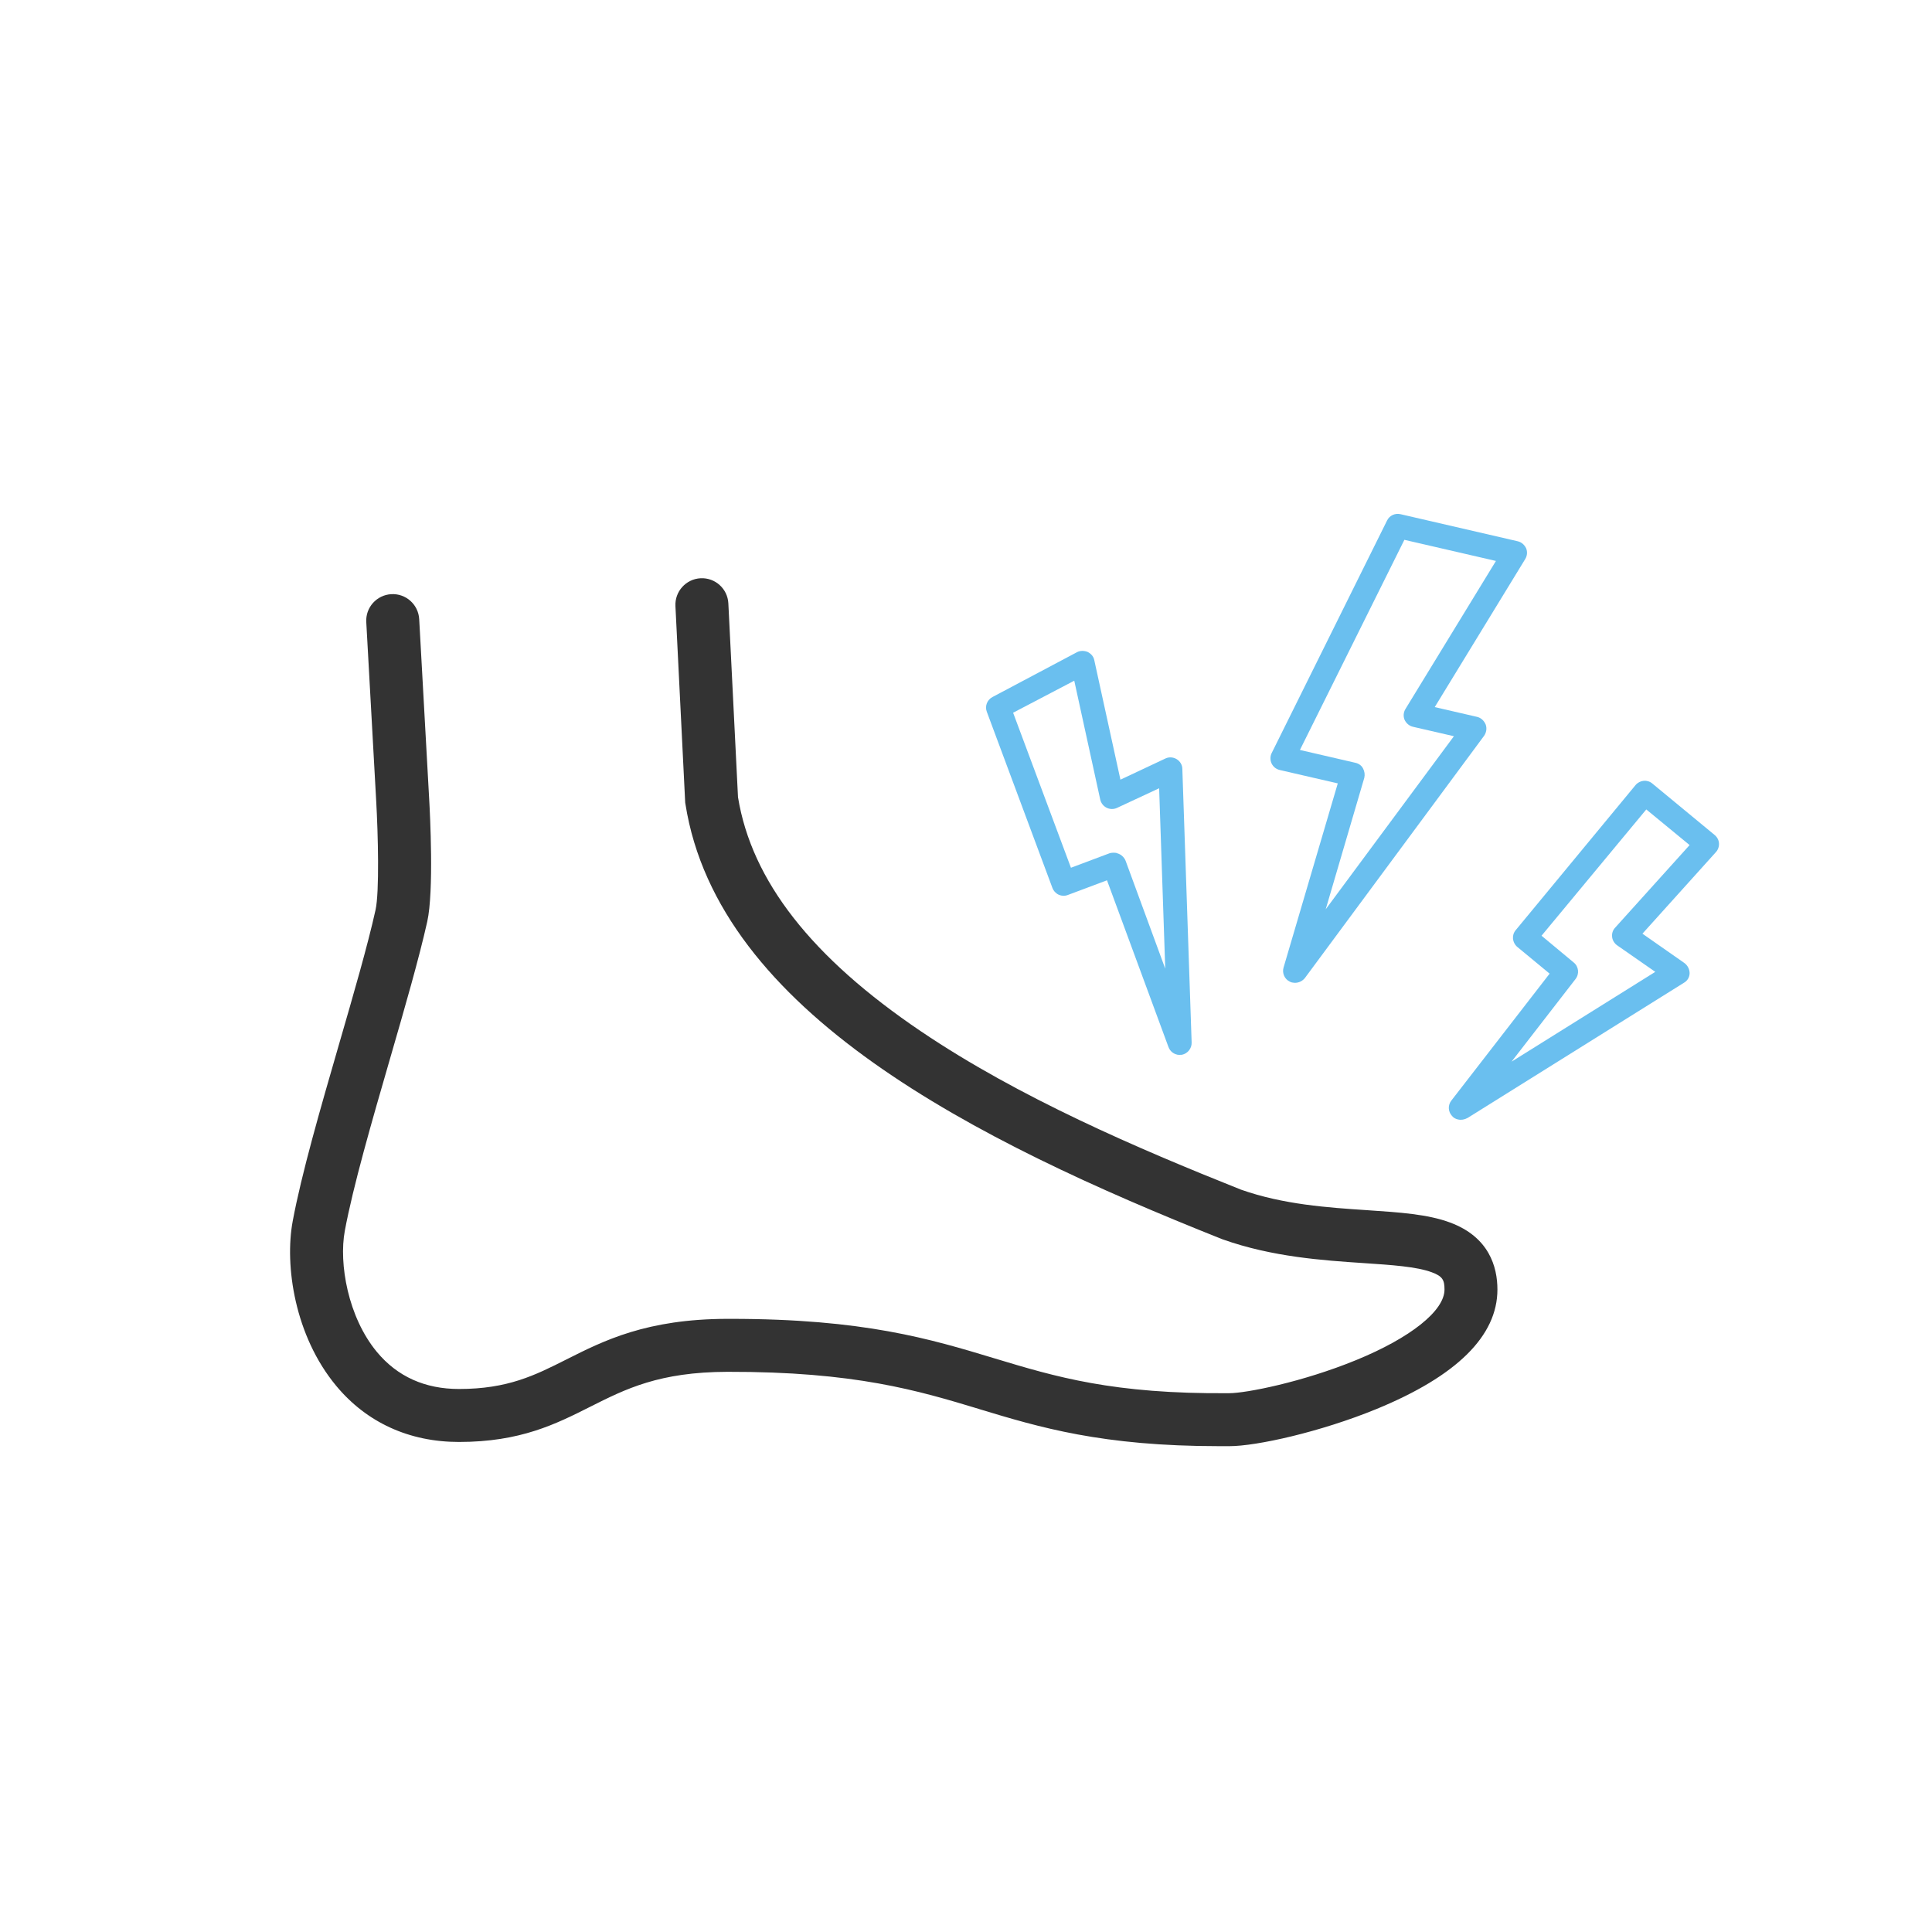
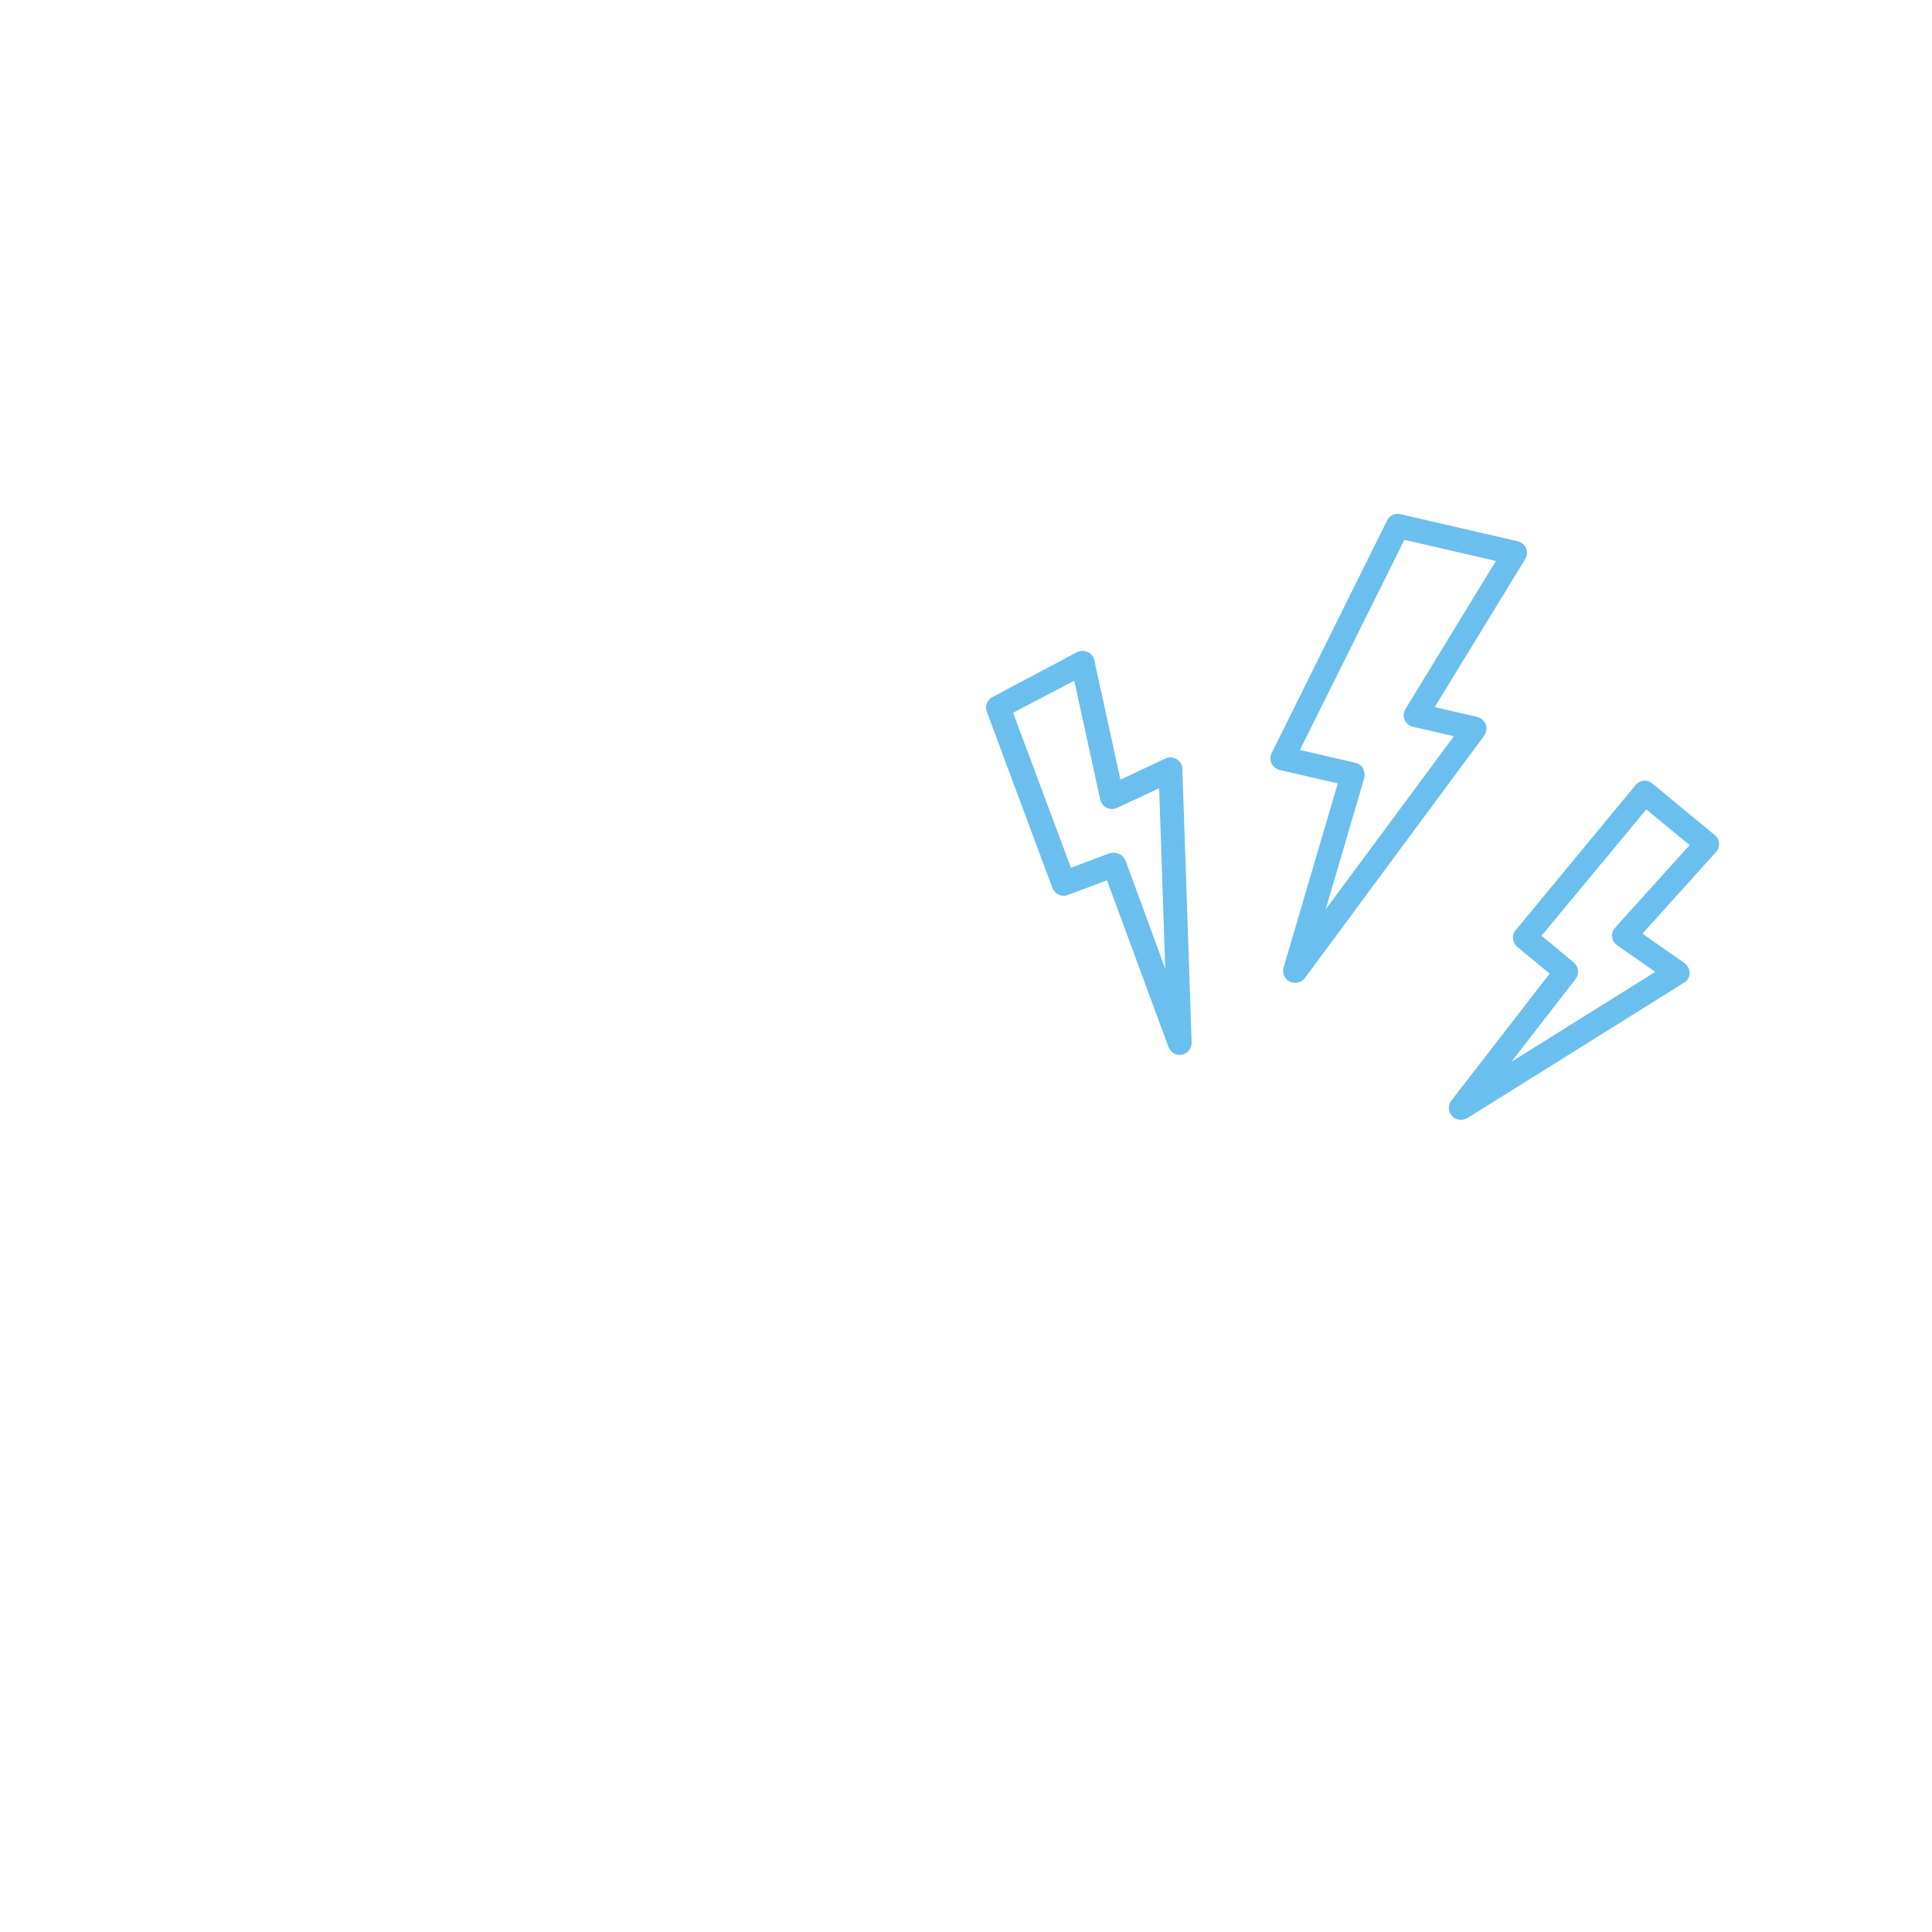
<svg xmlns="http://www.w3.org/2000/svg" id="_レイヤー_1" version="1.1" viewBox="0 0 326.4 326.4">
  <defs>
    <style>
      .st0 {
        fill: #e3f4fc;
      }

      .st1 {
        opacity: .77;
      }

      .st2 {
        opacity: .35;
      }

      .st3 {
        fill: #c85e5e;
      }

      .st4 {
        fill: #6abfef;
      }

      .st5 {
        fill: #333;
      }

      .st6 {
        display: none;
      }
    </style>
  </defs>
  <g id="_レイヤー_2" class="st6">
    <rect class="st0" width="326.4" height="326.4" />
  </g>
  <g id="_レイヤー_3" data-name="レイヤー_3">
    <g>
      <path class="st4" d="M218.34,166c-.15-.04-.3-.07-.44-.16-.87-.41-1.33-1.43-1.05-2.38l9.16-31.11-9.79-2.26c-.61-.14-1.11-.52-1.4-1.12-.25-.54-.25-1.23.03-1.76l19.48-39.26c.41-.87,1.37-1.29,2.28-1.08l19.78,4.57c.66.15,1.15.59,1.44,1.19.24.59.19,1.27-.16,1.83l-15.28,25,7.15,1.65c.66.15,1.19.65,1.46,1.3.23.64.11,1.36-.28,1.91l-30.28,40.93c-.52.63-1.33.92-2.1.74ZM219.61,126.7l9.38,2.17c.56.13,1.02.45,1.28.94.26.49.35,1.04.22,1.6l-6.52,22.21,21.66-29.24-6.9-1.59c-.66-.15-1.15-.59-1.44-1.19-.24-.59-.19-1.27.16-1.83l15.28-25-15.47-3.57-17.65,35.51Z" />
      <path class="st4" d="M246.33,189.13c-.41-.09-.79-.29-1.03-.61-.68-.75-.7-1.82-.1-2.59l16.6-21.44-5.47-4.52c-.85-.73-.98-1.99-.25-2.84l20.24-24.5c.73-.85,1.99-.98,2.84-.25l10.5,8.67c.45.37.71.86.75,1.4s-.14,1.09-.5,1.49l-12.43,13.8,7.08,4.95c.55.39.88,1.06.89,1.7,0,.69-.36,1.31-.97,1.65l-36.52,22.82c-.55.3-1.1.39-1.61.27ZM260.44,158.09l5.42,4.51c.86.68.99,1.94.32,2.8l-10.81,13.96,24.28-15.17-6.44-4.48c-.46-.32-.81-.88-.85-1.42-.07-.6.11-1.15.53-1.59l12.56-13.93-7.32-6.02-17.7,21.34Z" />
      <path class="st4" d="M198.86,178.17c-.66-.15-1.2-.6-1.46-1.3l-10.38-28.15-6.61,2.48c-.53.2-1.06.18-1.54-.04s-.87-.63-1.07-1.15l-11.08-29.75c-.37-.94.04-2.02.95-2.5l14.25-7.56c.55-.3,1.24-.3,1.83-.06.57.29,1,.76,1.12,1.38l4.42,20.2,7.61-3.58c.6-.29,1.33-.23,1.9.12s.95.97.95,1.66l1.57,46.2c.04.97-.65,1.88-1.65,2.08-.21,0-.54.04-.8-.02ZM188.71,144.15c.15.04.25.06.39.14.48.22.87.63,1.07,1.15l6.69,18.21-1.03-30.48-7.12,3.32c-.54.25-1.18.26-1.76-.03-.57-.29-.94-.8-1.07-1.37l-4.39-20.09-10.33,5.41,9.77,26.19,6.61-2.48c.39-.07.77-.09,1.17,0Z" />
    </g>
  </g>
  <g>
-     <path class="st5" d="M165.44,238.05c-10.33-3.12-20.99-6.34-42.55-6.29-11.51.03-17.17,2.88-23.17,5.9-5.8,2.92-11.8,5.95-22.17,5.95-8.42,0-15.6-3.28-20.75-9.48-7.03-8.46-8.74-20.35-7.35-27.82,1.48-7.97,4.71-19.14,7.84-29.94,2.48-8.55,4.82-16.63,6.15-22.62.68-3.03.43-12.87.12-18.36l-1.68-30.29c-.14-2.47,1.75-4.58,4.22-4.72,2.47-.14,4.58,1.75,4.72,4.22l1.68,30.28c.15,2.58.82,15.71-.32,20.82-1.4,6.26-3.77,14.47-6.29,23.16-3.07,10.59-6.24,21.55-7.64,29.09-1.02,5.52.53,14.56,5.43,20.46,3.45,4.15,8.11,6.25,13.86,6.25,8.25,0,12.84-2.31,18.15-4.99,6.35-3.2,13.55-6.83,27.18-6.86.18,0,.36,0,.54,0,22.52,0,33.75,3.39,44.62,6.68,10.3,3.11,20.03,6.05,39.64,5.88,2.84,0,12.37-1.87,21.46-5.6,9.2-3.77,14.91-8.33,14.91-11.91,0-1.59-.31-2.24-2.15-2.92-2.57-.95-6.72-1.23-11.52-1.55-6.87-.46-15.41-1.03-23.78-4l-.16-.06c-41.72-16.61-85.1-38.34-90.63-73.5l-.04-.23-1.65-33.21c-.12-2.47,1.78-4.57,4.25-4.7,2.47-.12,4.57,1.78,4.69,4.25l1.63,32.73c2.3,14.13,12.43,27.08,30.93,39.58,16.52,11.16,36.58,19.77,54.04,26.73,7.18,2.53,14.68,3.03,21.3,3.47,5.5.37,10.26.68,14.04,2.09,6.6,2.45,7.99,7.51,7.99,11.32,0,7.84-6.89,14.63-20.47,20.2-9.45,3.87-20.23,6.26-24.81,6.26-.58,0-1.15,0-1.7,0-19.84,0-30.38-3.18-40.58-6.27Z" />
    <g class="st6">
      <g class="st2">
        <path class="st3" d="M149.67,163.2c0-25.53-20.69-46.22-46.22-46.22s-46.22,20.7-46.22,46.22,20.69,46.22,46.22,46.22c25.53,0,46.22-20.69,46.22-46.22Z" />
      </g>
      <g class="st1">
-         <path class="st3" d="M118.03,163.2c0-8.05-6.52-14.58-14.57-14.58s-14.58,6.52-14.58,14.58,6.52,14.57,14.58,14.57c8.05,0,14.57-6.52,14.57-14.57Z" />
-       </g>
+         </g>
      <g class="st2">
-         <path class="st3" d="M135.94,163.2c0-17.94-14.54-32.49-32.48-32.49s-32.49,14.55-32.49,32.49,14.54,32.48,32.49,32.48,32.48-14.54,32.48-32.48Z" />
-       </g>
+         </g>
    </g>
  </g>
</svg>